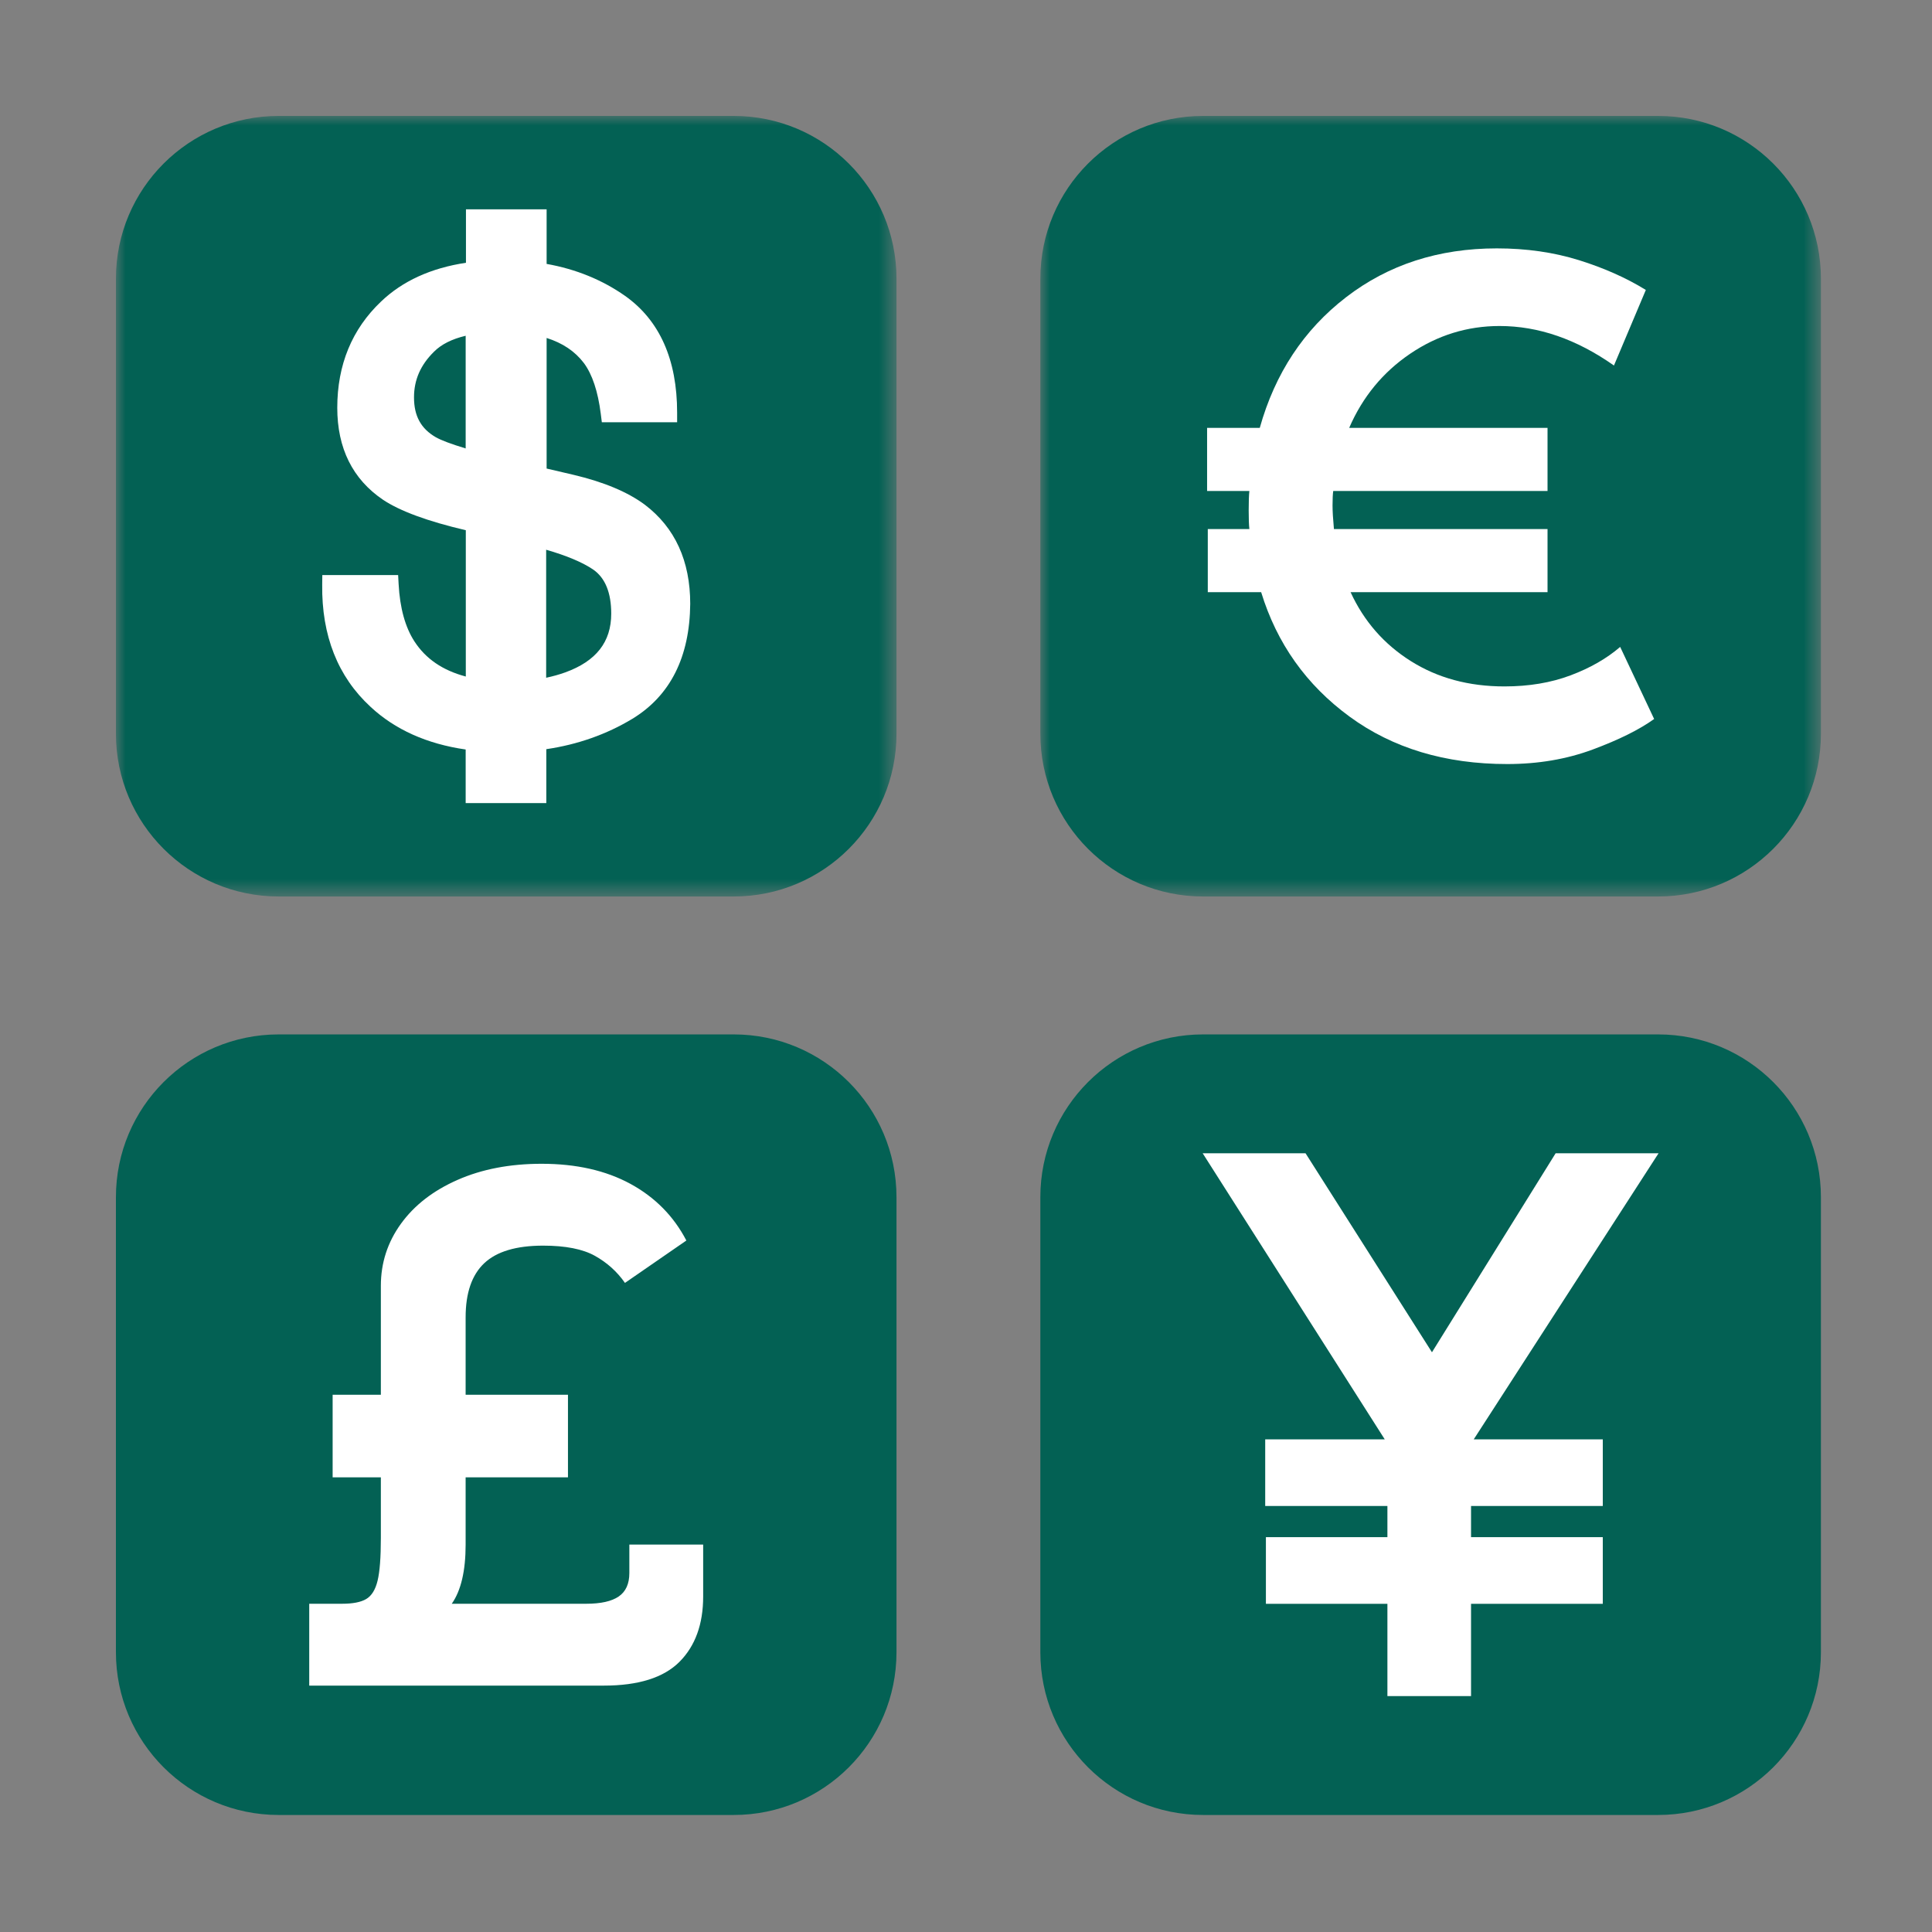
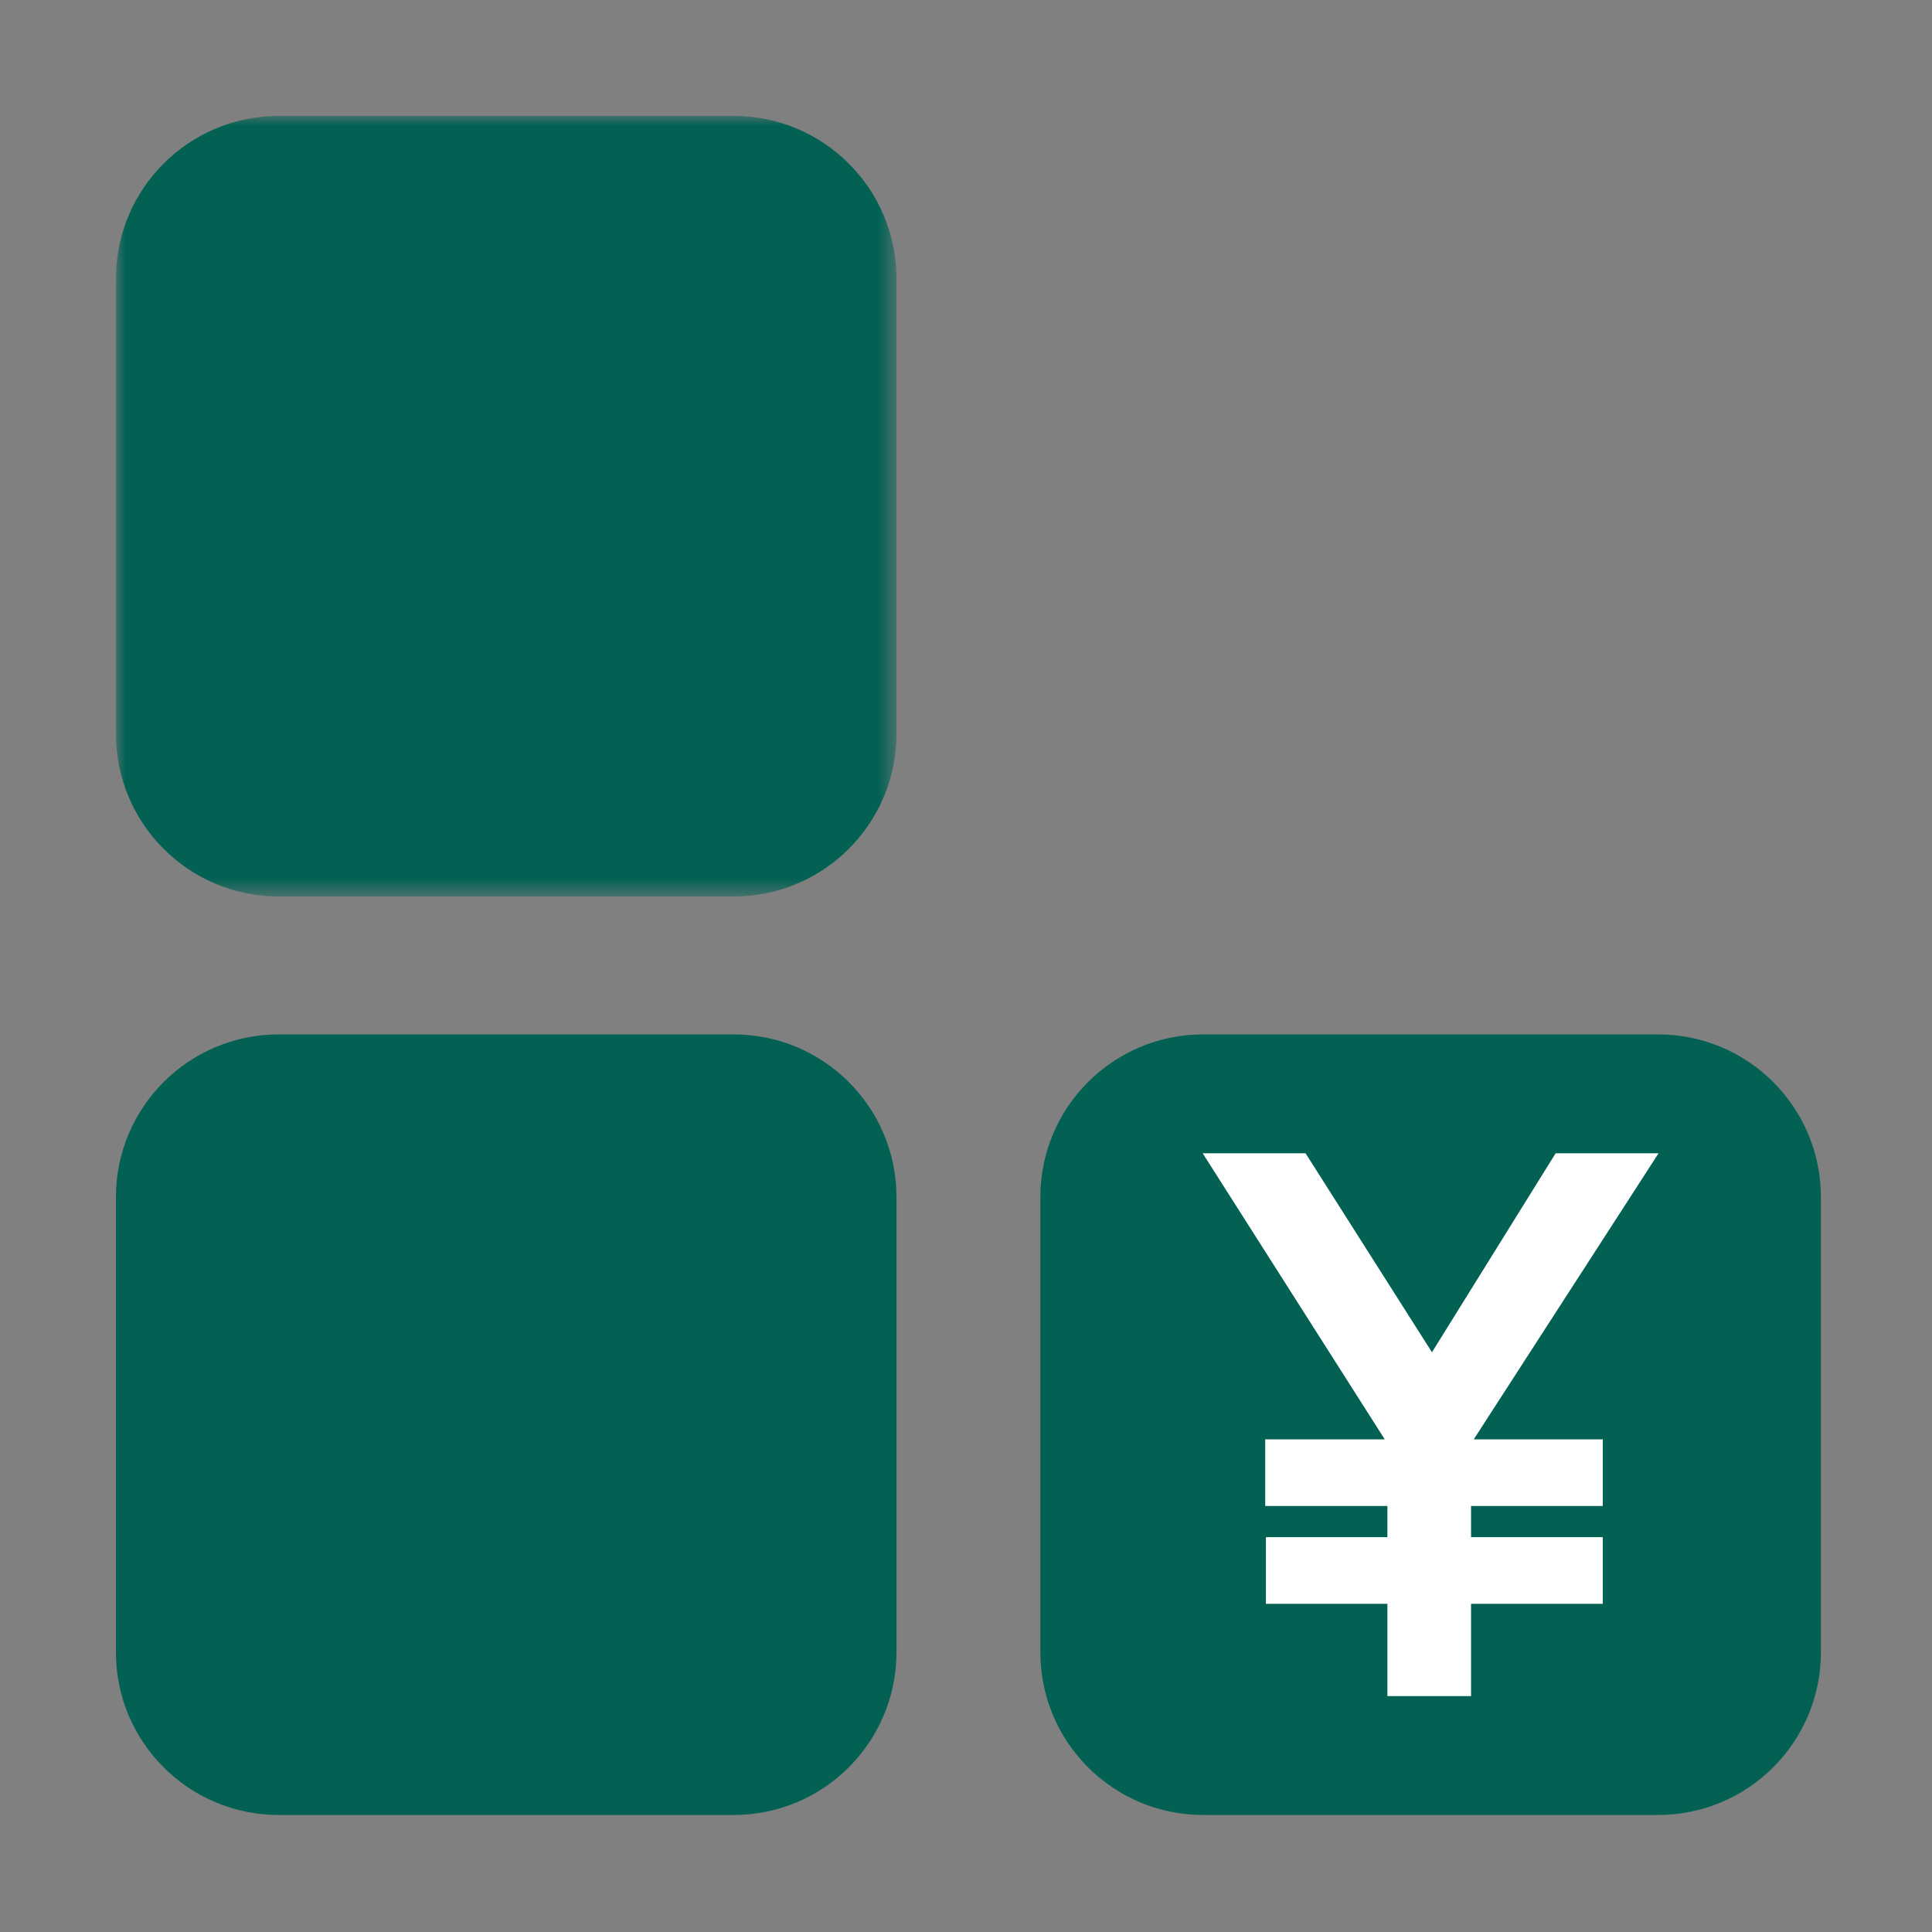
<svg xmlns="http://www.w3.org/2000/svg" xmlns:xlink="http://www.w3.org/1999/xlink" width="100px" height="100px" viewBox="0 0 100 100" version="1.1">
  <rect x="0" y="0" width="100" height="100" fill="#808080" stroke="none" />
  <title>ic_fx</title>
  <defs>
    <polygon id="path-1" points="0 1.42108547e-14 40.402 1.42108547e-14 40.402 40.402 0 40.402" />
    <polygon id="path-3" points="7.10542736e-15 1.42108547e-14 40.402 1.42108547e-14 40.402 40.402 7.10542736e-15 40.402" />
  </defs>
  <g id="ic_fx" stroke="none" stroke-width="1" fill="none" fill-rule="evenodd">
    <g id="Group-19" transform="translate(6, 6)">
      <g id="Group-3" transform="translate(0, -0)">
        <mask id="mask-2" fill="white">
          <use xlink:href="#path-1" />
        </mask>
        <g id="Clip-2" />
        <path d="M31.978,40.402 L8.424,40.402 C3.772,40.402 0,36.63 0,31.978 L0,8.424 C0,3.772 3.772,-0 8.424,-0 L31.978,-0 C36.63,-0 40.402,3.772 40.402,8.424 L40.402,31.978 C40.402,36.63 36.63,40.402 31.978,40.402" id="Fill-1" fill="#036154" mask="url(#mask-2)" />
      </g>
      <g id="Group-6" transform="translate(47.848, -0)">
        <mask id="mask-4" fill="white">
          <use xlink:href="#path-3" />
        </mask>
        <g id="Clip-5" />
-         <path d="M31.978,40.402 L8.424,40.402 C3.771,40.402 7.10542736e-15,36.63 7.10542736e-15,31.978 L7.10542736e-15,8.424 C7.10542736e-15,3.772 3.771,-0 8.424,-0 L31.978,-0 C36.63,-0 40.402,3.772 40.402,8.424 L40.402,31.978 C40.402,36.63 36.63,40.402 31.978,40.402" id="Fill-4" fill="#036154" mask="url(#mask-4)" />
      </g>
      <path d="M31.978,87.943 L8.424,87.943 C3.772,87.943 0,84.171 0,79.519 L0,55.965 C0,51.313 3.772,47.541 8.424,47.541 L31.978,47.541 C36.63,47.541 40.402,51.313 40.402,55.965 L40.402,79.519 C40.402,84.171 36.63,87.943 31.978,87.943" id="Fill-7" fill="#036154" />
      <path d="M79.826,87.943 L56.272,87.943 C51.619,87.943 47.848,84.171 47.848,79.519 L47.848,55.965 C47.848,51.313 51.619,47.541 56.272,47.541 L79.826,47.541 C84.478,47.541 88.25,51.313 88.25,55.965 L88.25,79.519 C88.25,84.171 84.478,87.943 79.826,87.943" id="Fill-9" fill="#036154" />
-       <path d="M79.618,31.215 C78.852,31.765 77.794,32.291 76.443,32.793 C75.092,33.296 73.615,33.547 72.013,33.547 C68.808,33.547 66.087,32.728 63.851,31.09 C61.615,29.452 60.09,27.305 59.277,24.65 L56.515,24.65 L56.515,21.385 L58.667,21.385 C58.643,21.17 58.632,20.847 58.632,20.417 C58.632,19.963 58.643,19.627 58.667,19.412 L56.479,19.412 L56.479,16.148 L59.205,16.148 C59.995,13.326 61.484,11.071 63.672,9.385 C65.86,7.699 68.461,6.856 71.475,6.856 C73.005,6.856 74.422,7.06 75.726,7.466 C77.029,7.873 78.183,8.387 79.188,9.008 L77.538,12.919 C75.6,11.555 73.627,10.874 71.618,10.874 C69.944,10.874 68.401,11.353 66.99,12.309 C65.579,13.266 64.527,14.545 63.833,16.148 L74.1,16.148 L74.1,19.412 L63.008,19.412 C62.984,19.58 62.972,19.831 62.972,20.166 C62.972,20.452 62.996,20.859 63.044,21.385 L74.1,21.385 L74.1,24.65 L63.905,24.65 C64.598,26.157 65.639,27.347 67.026,28.219 C68.413,29.093 70.027,29.529 71.869,29.529 C73.137,29.529 74.278,29.338 75.295,28.955 C76.312,28.573 77.166,28.082 77.86,27.484 L79.618,31.215 Z" id="Fill-11" fill="#FFFFFF" />
-       <path d="M30.396,73.946 L30.396,76.632 C30.396,78.069 29.986,79.198 29.167,80.018 C28.347,80.838 27.042,81.247 25.251,81.247 L10.006,81.247 L10.006,77.01 L11.708,77.01 C12.263,77.01 12.679,76.929 12.957,76.764 C13.234,76.6 13.43,76.286 13.543,75.819 C13.657,75.352 13.713,74.615 13.713,73.606 L13.713,70.466 L11.217,70.466 L11.217,66.191 L13.713,66.191 L13.713,60.555 C13.713,59.37 14.06,58.298 14.754,57.339 C15.447,56.381 16.424,55.624 17.685,55.07 C18.946,54.515 20.396,54.237 22.036,54.237 C23.826,54.237 25.358,54.584 26.632,55.277 C27.905,55.971 28.87,56.949 29.526,58.209 L26.348,60.403 C25.945,59.824 25.427,59.357 24.797,59.004 C24.167,58.651 23.271,58.474 22.111,58.474 C20.724,58.474 19.709,58.777 19.066,59.382 C18.423,59.987 18.101,60.921 18.101,62.181 L18.101,66.191 L23.398,66.191 L23.398,70.466 L18.101,70.466 L18.101,73.946 C18.101,75.308 17.862,76.329 17.383,77.01 L24.343,77.01 C25.1,77.01 25.661,76.884 26.027,76.632 C26.392,76.38 26.575,75.976 26.575,75.421 L26.575,73.946 L30.396,73.946 Z" id="Fill-13" fill="#FFFFFF" />
      <polygon id="Fill-15" fill="#FFFFFF" points="79.847 53.694 74.519 53.694 68.118 63.993 61.612 53.752 61.575 53.694 56.251 53.694 65.674 68.5 59.487 68.5 59.487 71.949 65.812 71.949 65.812 73.563 59.523 73.563 59.523 77.013 65.812 77.013 65.812 81.79 70.141 81.79 70.141 77.013 76.96 77.013 76.96 73.563 70.141 73.563 70.141 71.949 76.96 71.949 76.96 68.5 70.281 68.5 79.722 53.886" />
-       <path d="M15.429,14.569 C15.429,13.667 15.763,12.898 16.455,12.213 C16.835,11.827 17.388,11.548 18.103,11.379 L18.103,17.211 C17.353,16.984 16.845,16.793 16.559,16.632 C15.788,16.187 15.429,15.532 15.429,14.569 M25.637,25.762 C25.637,27.226 24.86,28.22 23.262,28.801 C22.95,28.913 22.618,29.007 22.269,29.08 L22.269,22.454 C23.342,22.764 24.16,23.11 24.706,23.482 C25.324,23.911 25.637,24.678 25.637,25.762 M27.38,20.127 C26.496,19.468 25.251,18.946 23.677,18.575 L22.293,18.252 L22.293,11.493 C23.127,11.757 23.762,12.186 24.222,12.792 C24.656,13.376 24.95,14.26 25.096,15.419 L25.151,15.857 L29.048,15.857 L29.048,15.357 C29.048,12.613 28.142,10.581 26.355,9.316 C25.172,8.485 23.807,7.929 22.293,7.66 L22.293,4.834 L18.118,4.834 L18.118,7.601 C16.307,7.873 14.828,8.548 13.719,9.612 C12.218,11.038 11.457,12.886 11.457,15.107 C11.457,17.201 12.252,18.802 13.824,19.867 C14.696,20.451 16.139,20.983 18.11,21.444 L18.11,29.017 C16.911,28.699 16.037,28.101 15.45,27.198 C14.973,26.462 14.698,25.465 14.633,24.237 L14.607,23.764 L10.683,23.764 L10.677,24.258 C10.644,26.895 11.485,29.023 13.177,30.583 C14.442,31.763 16.097,32.506 18.103,32.794 L18.103,35.568 L22.277,35.568 L22.277,32.777 C23.899,32.539 25.396,32.011 26.733,31.204 C28.694,30.009 29.701,28.009 29.726,25.255 C29.726,23.035 28.938,21.311 27.38,20.127" id="Fill-17" fill="#FFFFFF" />
    </g>
  </g>
</svg>